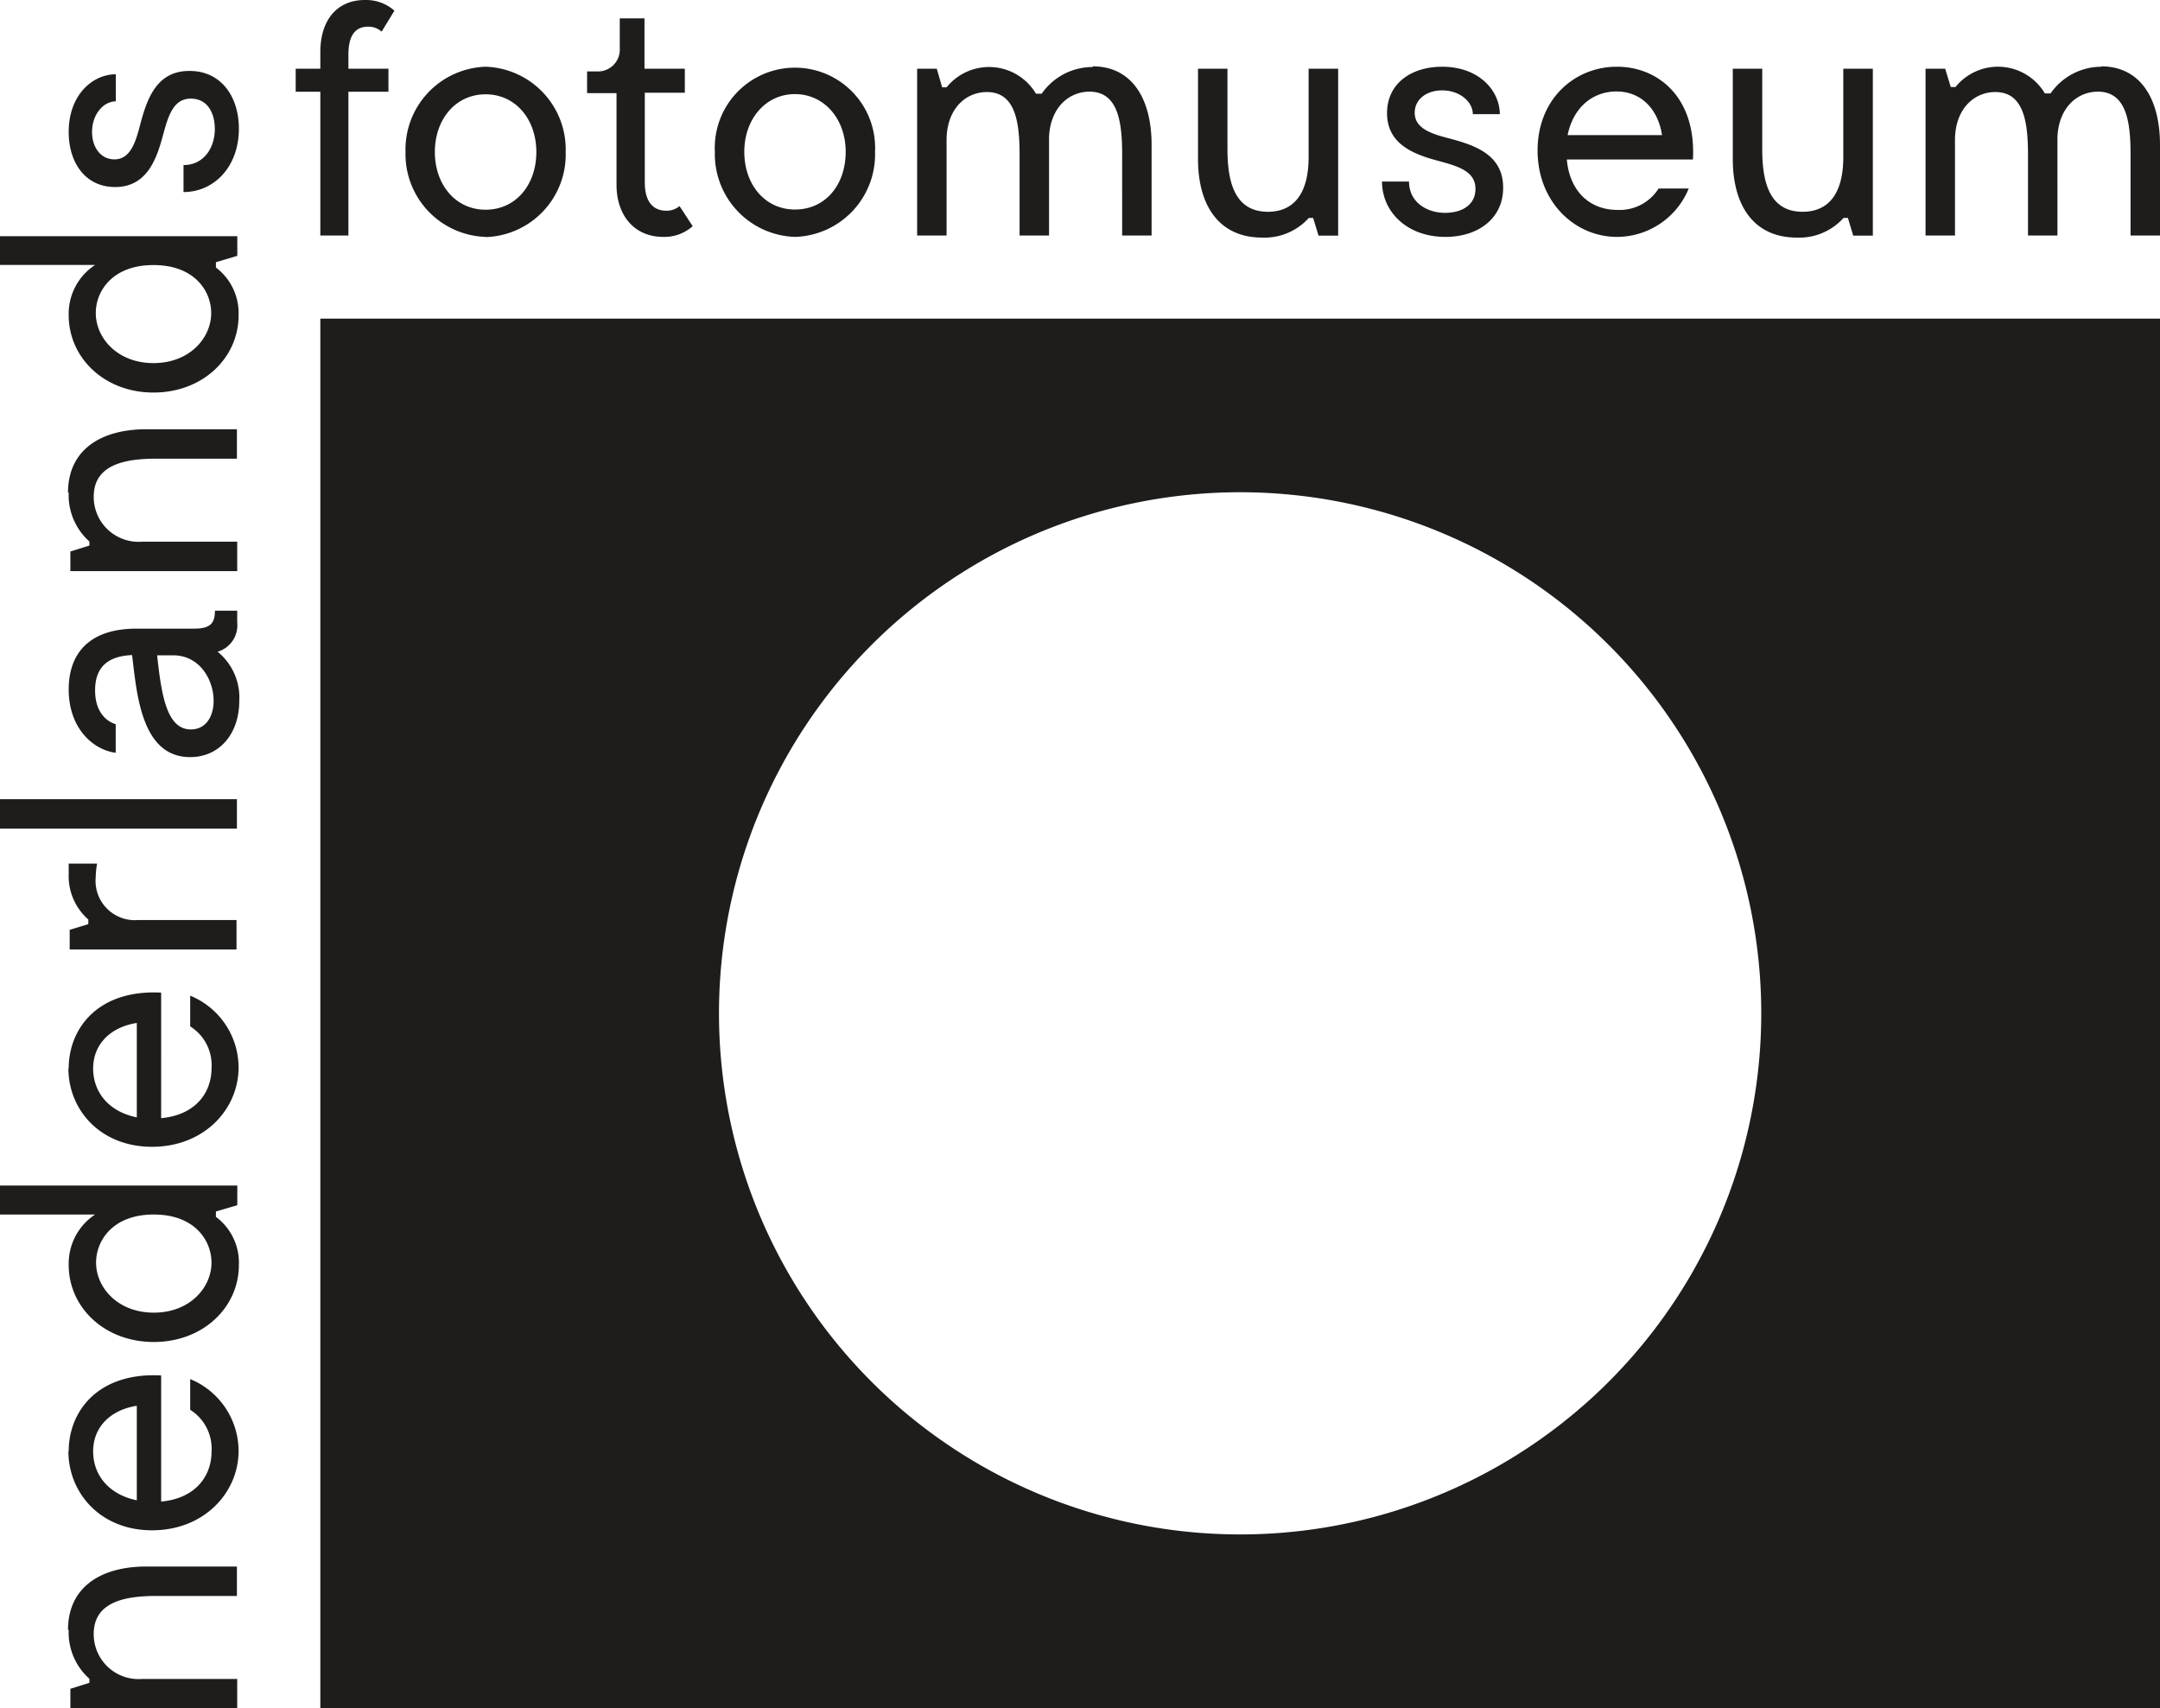
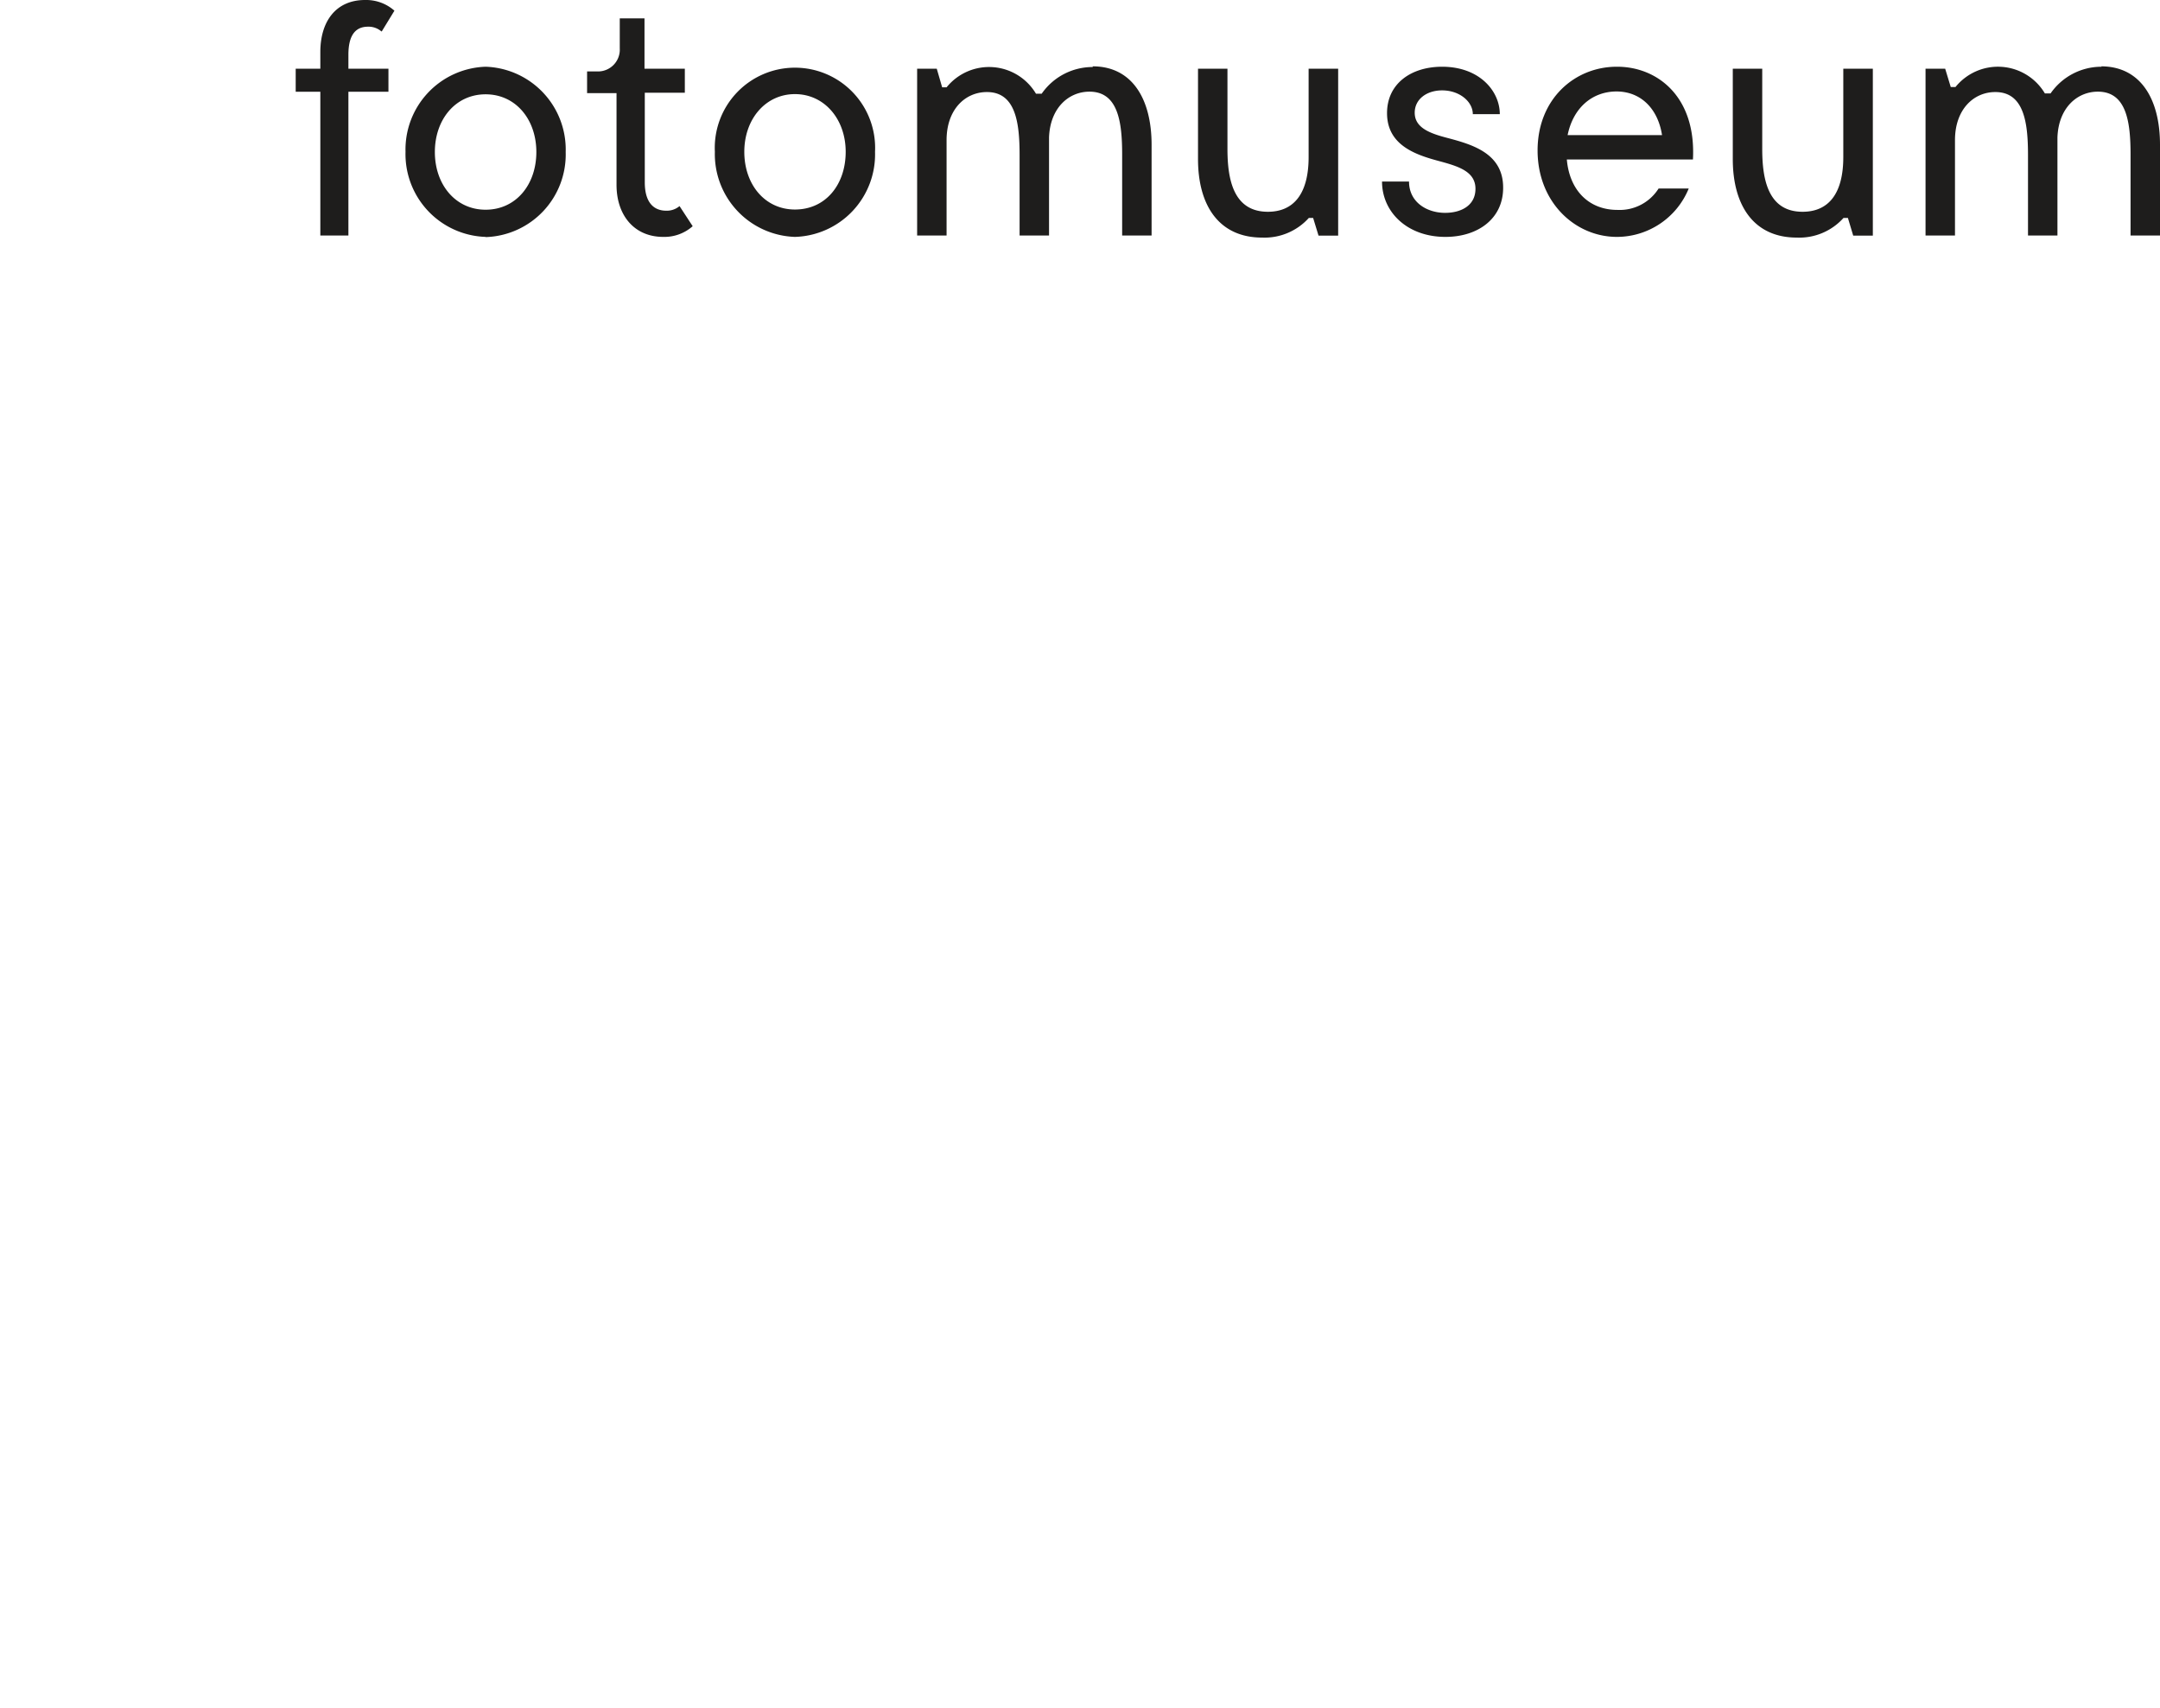
<svg xmlns="http://www.w3.org/2000/svg" viewBox="0 0 220.09 174.06">
  <defs>
    <style>.cls-1{fill:#1e1d1c;}</style>
  </defs>
  <title>nfm-logo</title>
  <g id="Layer_2" data-name="Layer 2">
    <g id="Layer_1-2" data-name="Layer 1">
-       <path class="cls-1" d="M19.28,7.23c-3.5,0-4.39,3.16-5.07,5.75-.44,1.66-1,3.26-2.55,3.26-1.39,0-2.28-1.22-2.28-2.79,0-1.8,1.16-3.12,2.42-3.12V7.57C9.45,7.57,7,9.65,7,13.45c0,3.13,1.7,5.61,4.73,5.61,3.4,0,4.31-3.16,4.93-5.47.51-1.87,1.05-3.54,2.78-3.54s2.45,1.5,2.45,3.1c0,1.87-1.09,3.67-3.19,3.67v2.75c3.09,0,5.64-2.55,5.64-6.46,0-3.33-1.87-5.88-5-5.88M15.64,37c-3.67,0-5.88-2.55-5.88-5.1,0-2.24,1.7-4.89,5.88-4.89s5.88,2.65,5.88,4.89c0,2.55-2.21,5.1-5.88,5.1M0,27H9.69A5.94,5.94,0,0,0,7,32.12C7,36.44,10.61,40,15.64,40s8.67-3.54,8.67-7.86A5.82,5.82,0,0,0,22,27.26v-.54l2.18-.65v-2H0ZM7,50.18a6.32,6.32,0,0,0,2.11,5v.41l-1.94.61v2h17v-3H14.45a4.57,4.57,0,0,1-4.9-4.59c0-3.36,3.37-3.87,6.4-3.87h8.19v-3H14.93c-4.73,0-8,2.15-8,6.46M19.45,74.33c-2.48,0-3-3.54-3.44-7.55h1.77c4.59.14,5.31,7.55,1.67,7.55m.34-10.27H13.91C9,64.06,7,66.68,7,70.25c0,3.94,2.45,6.15,4.79,6.46V73.79s-2.1-.45-2.1-3.44c0-2.68,1.66-3.5,3.77-3.6.48,3.91.92,10.4,5.92,10.4,2.95,0,5-2.34,5-5.74a6,6,0,0,0-2.21-5,2.8,2.8,0,0,0,2-3V62.23H21.9c0,1.29-.48,1.83-2.11,1.83M0,84.44H24.14v-3H0Zm7,4.63A5.87,5.87,0,0,0,9,93.7v.47l-1.9.58v2h17v-3h-10a4,4,0,0,1-4.35-4.32A9.4,9.4,0,0,1,9.89,88H7ZM9.49,108.9c0-2.55,1.83-4.25,4.45-4.66v9.62c-2.72-.54-4.45-2.44-4.45-5m-2.52,0c0,4.25,3.26,8,8.53,8s8.81-3.8,8.81-8.09a7.93,7.93,0,0,0-4.93-7.31v3.13a4.67,4.67,0,0,1,2.18,4.18c0,2.93-2,4.9-5.14,5.17V101.15C10,100.81,7,104.79,7,108.87m8.67,24.89c-3.67,0-5.88-2.55-5.88-5.1,0-2.24,1.7-4.9,5.88-4.9s5.88,2.66,5.88,4.9c0,2.55-2.21,5.1-5.88,5.1M0,123.76H9.69A6,6,0,0,0,7,128.9c0,4.32,3.64,7.85,8.67,7.85s8.67-3.53,8.67-7.85A5.82,5.82,0,0,0,22,124v-.55l2.18-.64v-2H0Zm9.49,24.15c0-2.55,1.83-4.25,4.45-4.66v9.63c-2.72-.55-4.45-2.45-4.45-5m-2.52,0c0,4.25,3.26,8.06,8.53,8.06s8.81-3.81,8.81-8.1a7.94,7.94,0,0,0-4.93-7.31v3.13a4.68,4.68,0,0,1,2.18,4.18c0,2.93-2,4.9-5.14,5.17V140.16C10,139.82,7,143.8,7,147.88m0,18.19a6.32,6.32,0,0,0,2.11,5v.41l-1.94.61v2h17v-3H14.45a4.57,4.57,0,0,1-4.9-4.59c0-3.36,3.37-3.87,6.4-3.87h8.19v-3H14.93c-4.73,0-8,2.15-8,6.46" />
      <path class="cls-1" d="M214.14,6.8a6.31,6.31,0,0,0-5.2,2.72h-.58a5.56,5.56,0,0,0-9.11-.65h-.48L198.2,7h-2V24h3V14.28c0-3.13,1.9-4.9,4.11-4.9,2.92,0,3.33,3.1,3.33,6.4V24h3V14c.11-3,2-4.66,4.12-4.66,2.92,0,3.33,3.1,3.33,6.4V24h3V14.76c0-4.7-2-8-6-8M187.82,7v9c0,3.81-1.56,5.58-4.15,5.58-3.5,0-4.11-3.27-4.11-6.4V7h-3v9.21c0,4.73,2.14,8,6.52,8a6.05,6.05,0,0,0,4.76-2h.45l.54,1.8h2V7ZM164.7,9.32c2.55,0,4.25,1.83,4.65,4.45h-9.62c.55-2.72,2.45-4.45,5-4.45m0-2.52c-4.25,0-8.06,3.26-8.06,8.53s3.81,8.81,8.09,8.81a7.92,7.92,0,0,0,7.31-4.93H169a4.69,4.69,0,0,1-4.19,2.18c-2.92,0-4.89-2-5.16-5.14h12.85c.34-6.42-3.64-9.45-7.72-9.45M153.16,19.11c0-3.5-3.16-4.39-5.74-5.07-1.67-.44-3.27-1-3.27-2.55,0-1.39,1.23-2.28,2.79-2.28,1.8,0,3.13,1.16,3.13,2.42h2.75c0-2.35-2.07-4.83-5.88-4.83-3.13,0-5.61,1.7-5.61,4.73,0,3.4,3.16,4.31,5.47,4.93,1.87.51,3.54,1.05,3.54,2.78s-1.5,2.45-3.09,2.45c-1.87,0-3.68-1.09-3.68-3.19h-2.75c0,3.09,2.55,5.64,6.46,5.64,3.33,0,5.88-1.87,5.88-5M133.34,7v9c0,3.81-1.57,5.58-4.15,5.58-3.5,0-4.12-3.27-4.12-6.4V7h-3v9.21c0,4.73,2.14,8,6.53,8a6.07,6.07,0,0,0,4.76-2h.44l.55,1.8h2V7Zm-22-.17a6.31,6.31,0,0,0-5.2,2.72h-.58a5.56,5.56,0,0,0-9.11-.65H96L95.45,7h-2V24h3V14.28c0-3.13,1.9-4.9,4.11-4.9,2.92,0,3.33,3.1,3.33,6.4V24h3V14c.11-3,2-4.66,4.12-4.66,2.92,0,3.33,3.1,3.33,6.4V24h3V14.76c0-4.7-2-8-6-8M81,21.35c-3.06,0-5.16-2.55-5.16-5.88S78,9.59,81,9.59s5.17,2.55,5.17,5.88S84.14,21.35,81,21.35m0,2.79a8.41,8.41,0,0,0,8.16-8.67,8.17,8.17,0,1,0-16.32,0A8.44,8.44,0,0,0,81,24.14M69.24,21a2,2,0,0,1-1.36.47c-1.16,0-2.18-.71-2.18-2.89V9.45h4.08V7H65.67V1.87H63.15V4.93a2.22,2.22,0,0,1-2.27,2.35H59.82V9.49h3v9.35c0,3.09,1.8,5.3,4.76,5.3a4.35,4.35,0,0,0,3-1.09Zm-19.76.37c-3.06,0-5.17-2.55-5.17-5.88s2.11-5.88,5.17-5.88,5.17,2.55,5.17,5.88-2.08,5.88-5.17,5.88m0,2.79a8.42,8.42,0,0,0,8.16-8.67A8.44,8.44,0,0,0,49.48,6.8a8.44,8.44,0,0,0-8.16,8.67,8.44,8.44,0,0,0,8.16,8.67M38.9,3.2l1.29-2.11A4.35,4.35,0,0,0,37.2,0c-3,0-4.56,2.21-4.56,5.3V7H30.13V9.35h2.51V24H35.5V9.35h4.08V7H35.5V5.58c0-2.25.92-2.86,2-2.86a2,2,0,0,1,1.36.48" />
-       <path class="cls-1" d="M32.64,32.47V174.06H220.09V32.47Zm93.72,123.89a53.1,53.1,0,1,1,53.1-53.09A53.09,53.09,0,0,1,126.36,156.36Z" />
    </g>
  </g>
</svg>